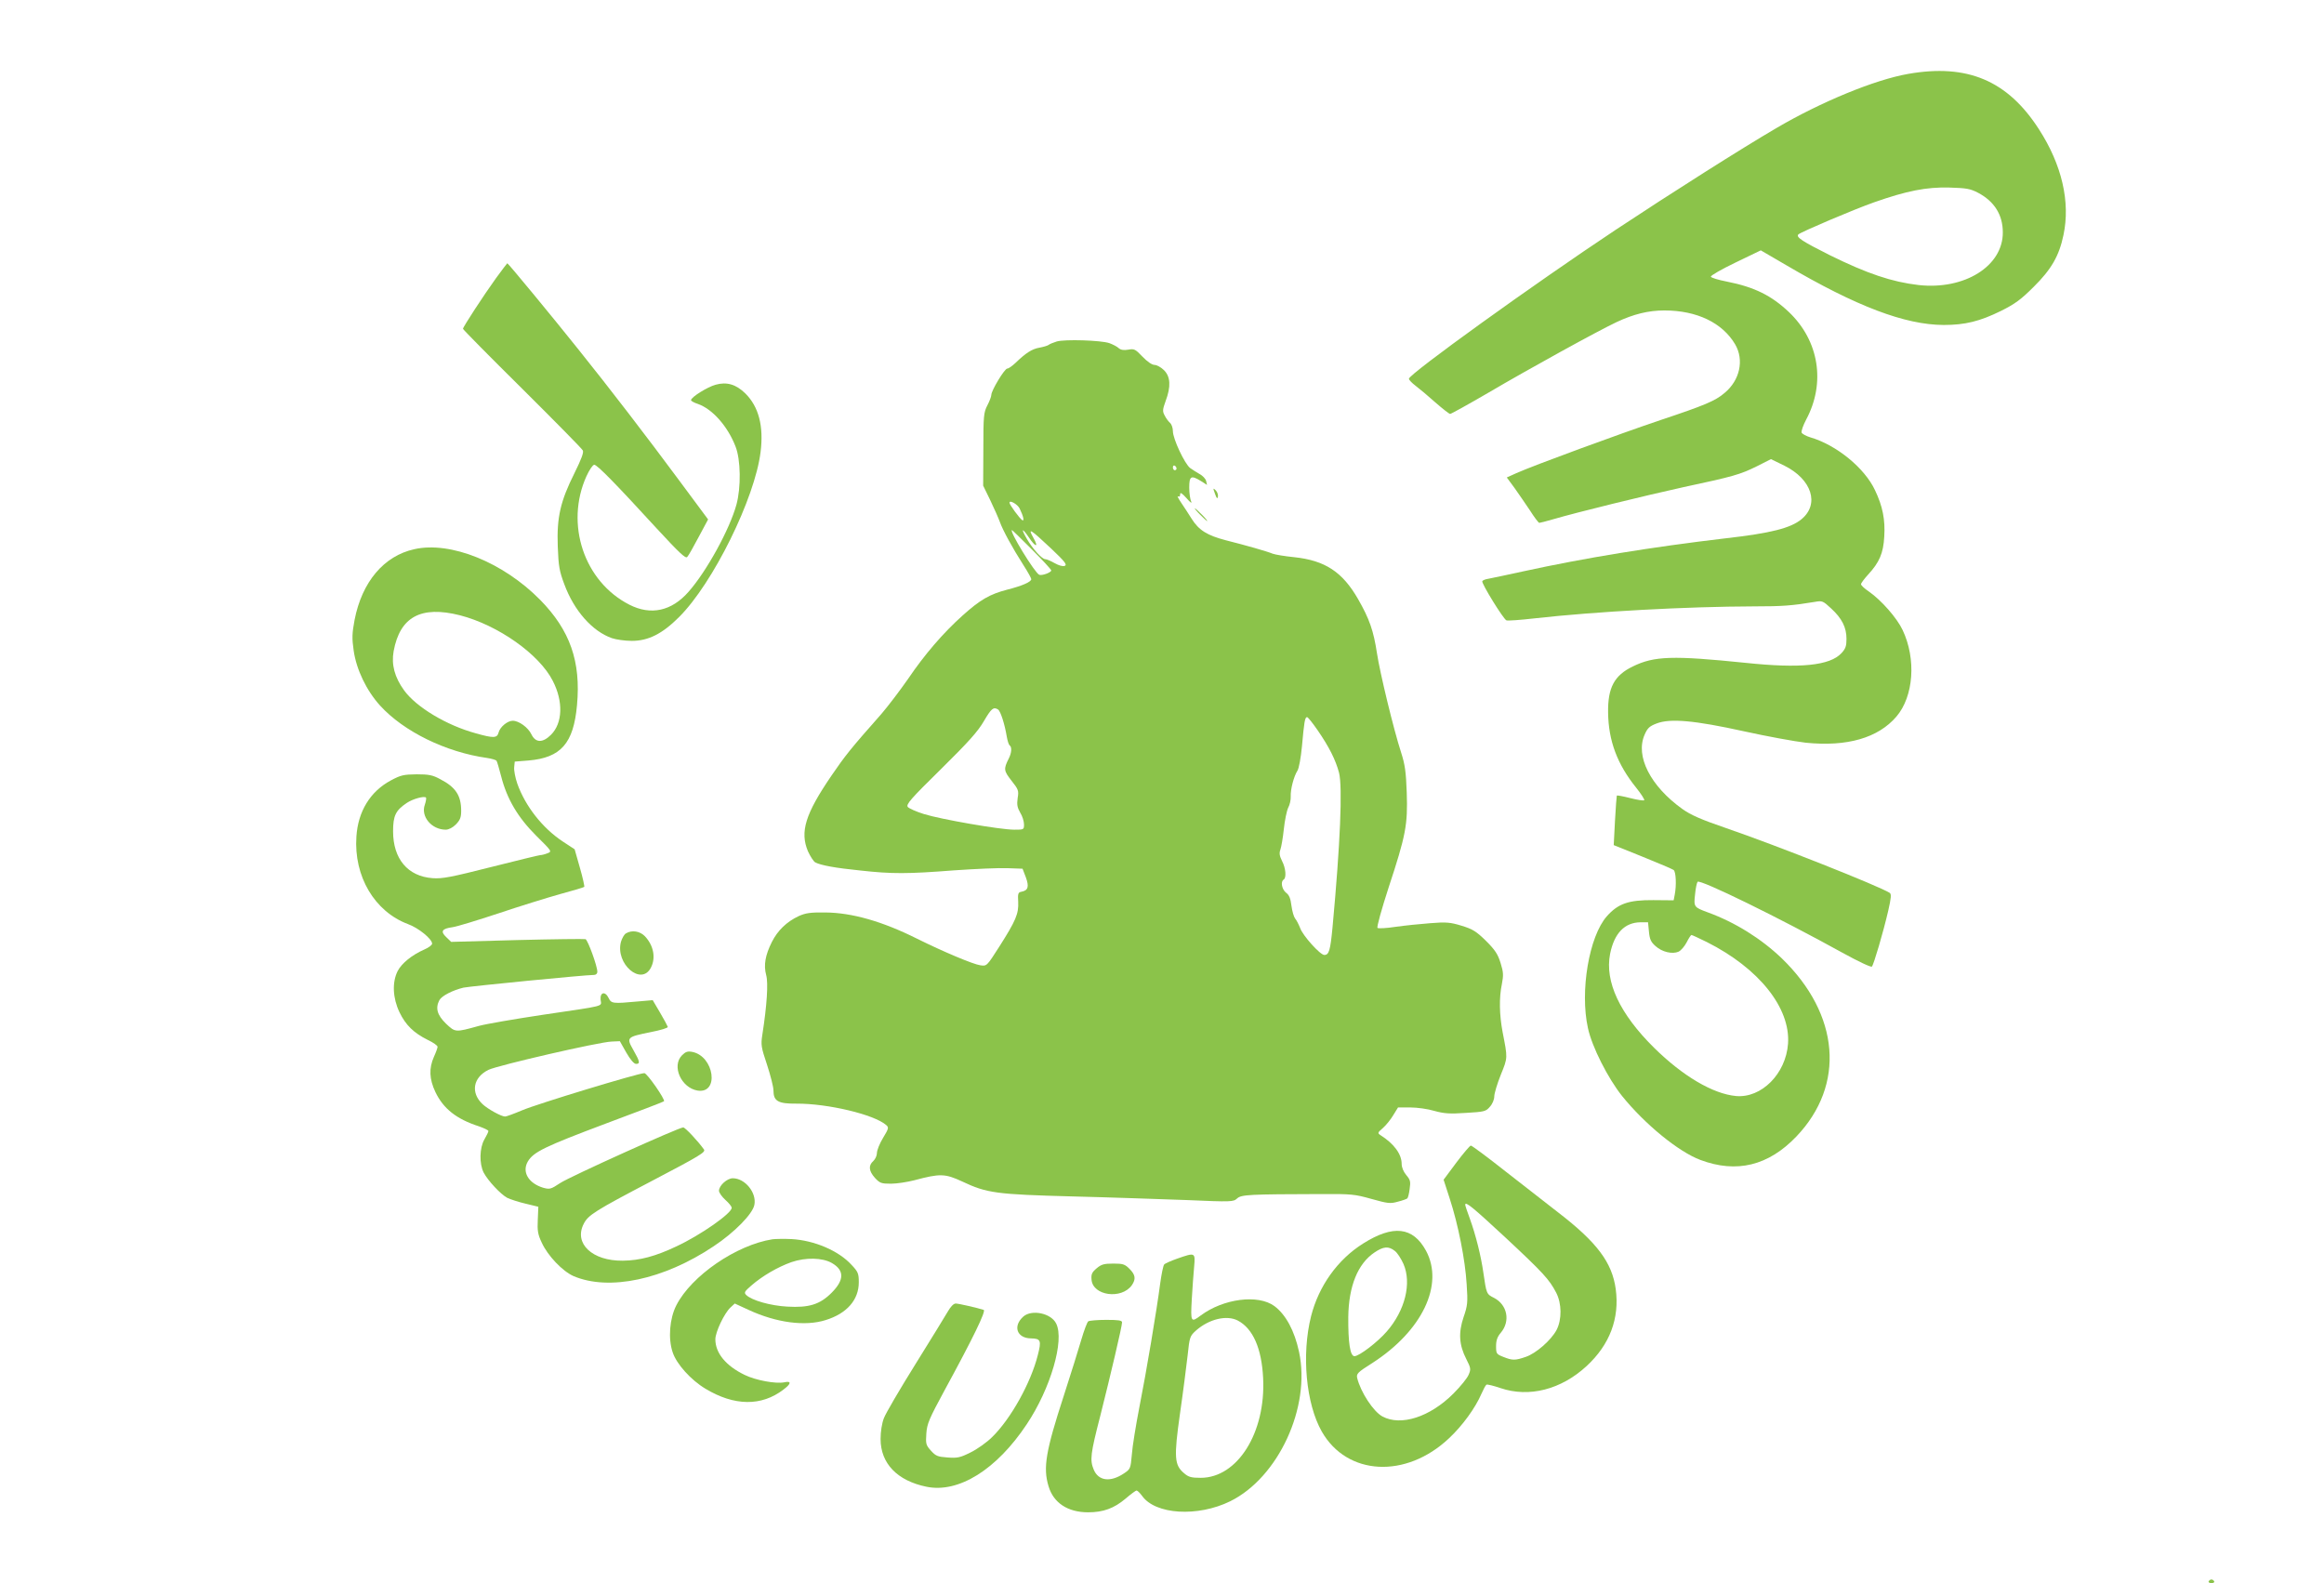
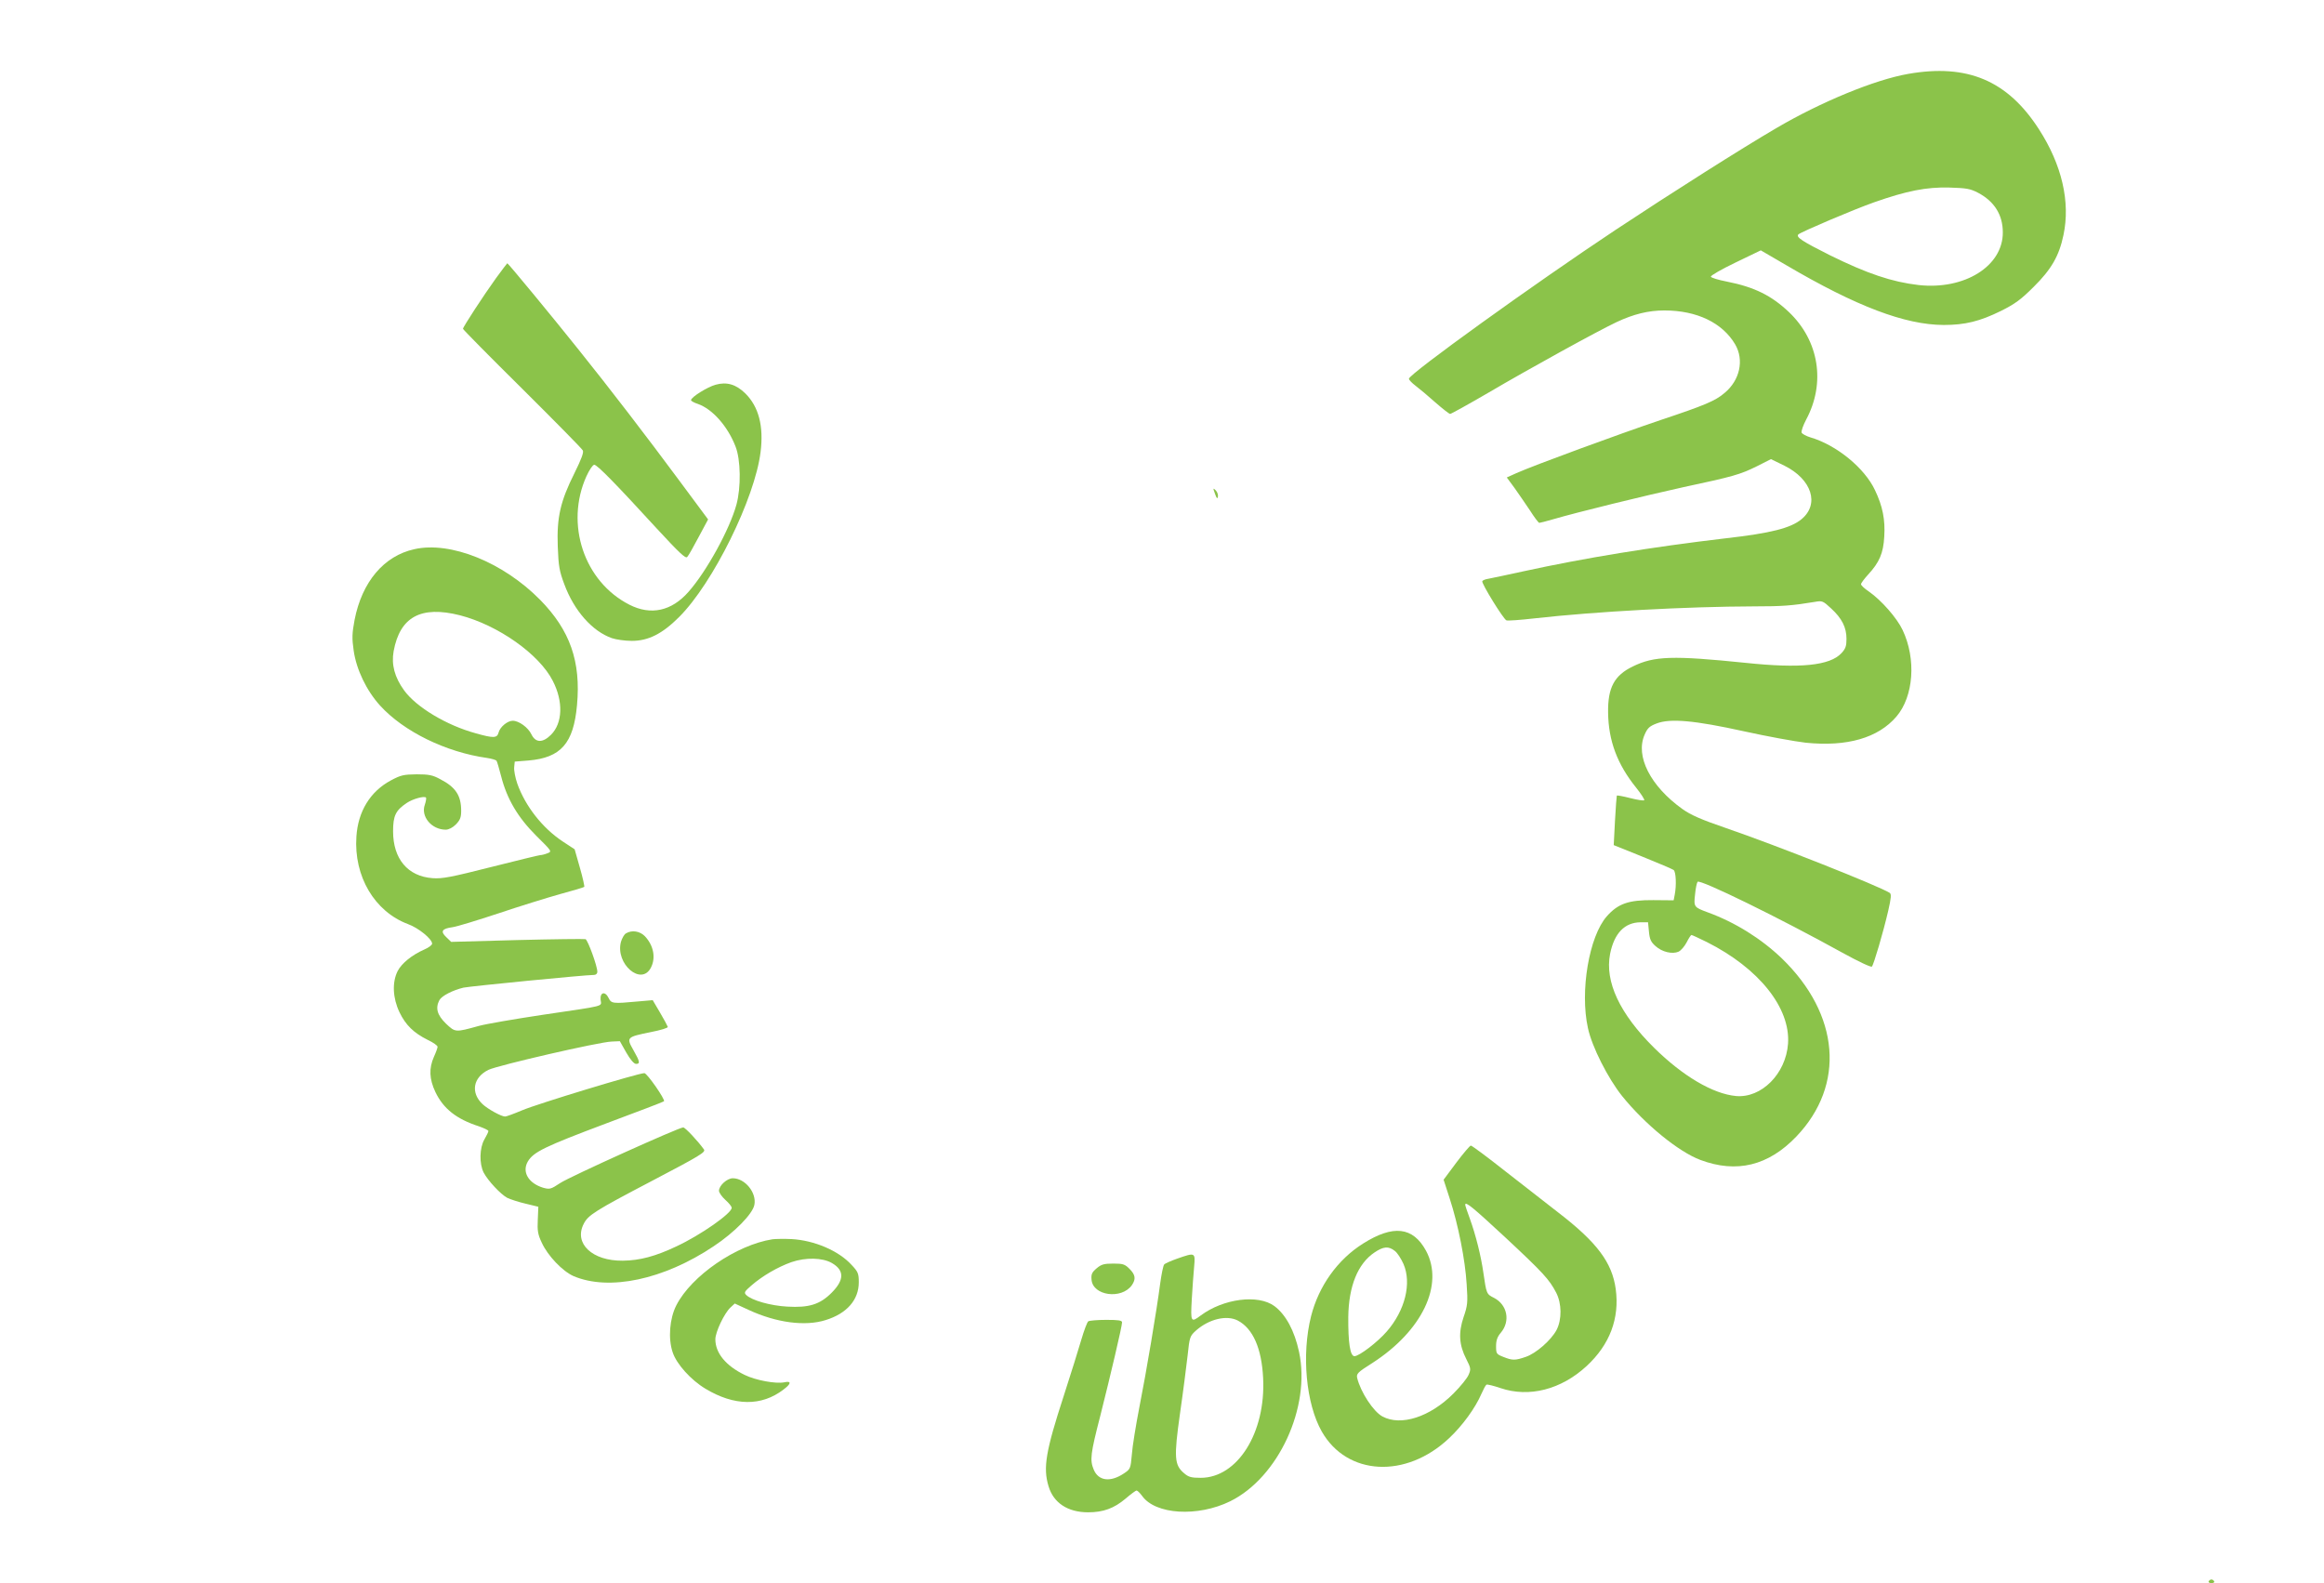
<svg xmlns="http://www.w3.org/2000/svg" version="1.0" width="1280pt" height="872pt" viewBox="0 0 1280 872" preserveAspectRatio="xMidYMid meet">
  <g transform="translate(0,872) scale(0.1,-0.1)" fill="#8bc34a" stroke="none">
    <path d="M10510 8313 c-184 -32 -480 -154 -727 -299 -190 -111 -581 -359 -883 -559 -452 -300 -1139 -795 -1140 -821 0 -7 17 -24 38 -40 20 -15 69 -56 108 -91 40 -35 76 -63 81 -63 5 0 99 52 209 116 233 137 606 342 708 390 94 44 175 64 263 64 179 0 320 -68 390 -187 50 -86 26 -197 -58 -267 -51 -44 -111 -69 -354 -150 -231 -78 -694 -248 -793 -292 l-53 -24 42 -57 c23 -32 61 -88 86 -125 24 -38 47 -68 51 -68 4 0 39 9 77 20 133 39 509 131 714 176 280 60 314 70 406 115 l79 40 74 -36 c151 -75 195 -212 94 -295 -59 -49 -170 -77 -417 -105 -407 -48 -776 -108 -1115 -182 -91 -20 -177 -38 -193 -41 -15 -2 -30 -8 -33 -13 -6 -11 116 -209 133 -216 7 -3 77 2 155 11 338 38 841 65 1208 66 159 0 210 4 337 25 39 7 44 5 88 -36 60 -55 85 -105 85 -168 0 -40 -5 -54 -28 -79 -64 -68 -225 -85 -528 -53 -401 41 -503 38 -621 -20 -102 -49 -138 -117 -136 -254 2 -156 51 -285 154 -413 28 -35 48 -66 45 -70 -4 -3 -38 2 -77 12 -39 10 -72 16 -74 14 -1 -1 -6 -64 -10 -138 l-7 -135 159 -64 c87 -35 164 -68 171 -73 13 -11 16 -85 6 -136 l-6 -31 -112 1 c-136 1 -194 -19 -256 -89 -98 -111 -149 -413 -104 -616 22 -103 110 -276 188 -374 126 -156 311 -307 431 -352 200 -75 375 -32 529 129 271 284 239 672 -80 981 -115 110 -258 199 -409 254 -75 28 -77 29 -69 99 3 34 10 65 14 69 14 15 451 -199 798 -391 87 -48 157 -81 162 -76 10 11 62 187 90 308 16 71 18 91 8 98 -60 38 -622 261 -902 357 -137 47 -194 72 -240 105 -176 126 -260 291 -208 409 16 37 27 47 66 62 75 29 209 17 481 -43 127 -28 280 -56 341 -63 227 -23 398 26 499 144 95 111 110 317 34 477 -31 66 -117 164 -186 212 -24 16 -43 34 -43 40 0 6 18 30 39 53 62 67 84 118 89 209 6 94 -9 168 -51 256 -57 122 -212 249 -356 291 -23 7 -45 19 -48 26 -3 8 8 40 25 72 108 202 71 434 -95 592 -96 91 -190 138 -342 168 -47 9 -86 21 -88 27 -2 6 59 41 136 78 l139 67 139 -81 c388 -228 655 -329 868 -330 118 0 199 20 315 77 78 39 110 62 181 133 97 96 140 170 164 285 39 183 -9 388 -135 583 -173 269 -395 362 -720 305z m385 -655 c89 -47 136 -121 136 -218 1 -186 -211 -318 -464 -290 -147 17 -283 63 -488 164 -153 77 -189 100 -174 115 16 14 304 137 418 177 179 63 287 84 412 81 96 -3 116 -6 160 -29z m-1813 -4070 c4 -42 11 -57 36 -79 36 -33 93 -46 127 -31 13 6 33 29 45 52 11 22 23 40 26 40 4 0 42 -18 85 -39 286 -144 461 -362 447 -560 -12 -166 -147 -301 -287 -288 -127 12 -293 110 -451 266 -189 187 -272 364 -242 517 23 114 80 173 168 174 l41 0 5 -52z" />
    <path d="M2732 7188 c-69 -96 -182 -269 -182 -279 0 -4 147 -153 326 -330 179 -178 330 -331 334 -340 6 -11 -8 -48 -46 -125 -77 -154 -98 -243 -92 -403 4 -110 9 -137 36 -209 54 -146 154 -259 262 -297 23 -8 73 -15 110 -15 91 0 168 39 260 131 187 186 418 655 449 909 18 142 -10 250 -84 323 -51 50 -102 65 -163 48 -45 -12 -135 -68 -136 -85 -1 -4 16 -14 38 -21 80 -28 164 -123 207 -234 29 -73 31 -226 5 -321 -37 -135 -164 -367 -264 -480 -93 -106 -207 -131 -325 -71 -250 127 -356 444 -237 708 16 35 35 63 43 63 16 0 117 -103 346 -353 123 -133 157 -165 166 -155 7 7 35 57 63 110 l52 97 -158 213 c-180 243 -381 505 -556 723 -134 168 -387 475 -392 475 -1 0 -29 -37 -62 -82z" />
-     <path d="M5820 6839 c-19 -6 -39 -14 -45 -19 -5 -4 -28 -11 -50 -15 -41 -7 -75 -29 -132 -84 -18 -17 -38 -31 -45 -31 -15 0 -88 -121 -88 -145 0 -9 -10 -35 -22 -58 -20 -39 -22 -57 -22 -242 l-1 -200 39 -80 c21 -44 45 -98 53 -120 16 -45 68 -141 130 -238 24 -37 43 -72 43 -77 0 -15 -50 -37 -133 -58 -95 -25 -147 -54 -245 -142 -107 -96 -209 -214 -301 -350 -44 -63 -110 -150 -147 -193 -170 -192 -199 -229 -275 -340 -144 -211 -174 -309 -129 -416 13 -28 31 -56 40 -61 30 -16 110 -31 250 -45 172 -19 257 -19 515 1 116 8 248 14 294 12 l83 -3 18 -47 c19 -52 13 -73 -25 -80 -17 -3 -20 -10 -17 -56 3 -65 -13 -103 -104 -246 -69 -108 -69 -108 -104 -103 -39 5 -205 75 -350 147 -190 95 -358 143 -505 144 -82 1 -108 -3 -146 -20 -66 -31 -116 -79 -148 -143 -36 -72 -46 -127 -31 -182 12 -44 4 -166 -21 -327 -9 -58 -7 -69 26 -168 19 -58 35 -121 35 -140 0 -59 25 -74 127 -73 172 1 428 -60 494 -118 15 -13 14 -19 -17 -70 -19 -31 -34 -69 -34 -83 0 -15 -9 -35 -20 -45 -28 -25 -25 -55 9 -93 27 -29 35 -32 88 -32 32 0 90 9 129 19 142 38 169 37 264 -7 135 -64 188 -71 605 -82 204 -5 486 -15 629 -20 251 -11 259 -10 280 9 23 21 66 23 461 24 168 1 187 -1 279 -27 90 -25 103 -27 145 -15 25 6 49 15 52 18 4 3 10 27 13 52 6 41 4 50 -19 77 -15 18 -25 42 -25 61 0 54 -42 111 -116 158 -18 12 -17 14 13 40 17 15 43 47 57 71 l26 42 68 0 c37 0 96 -8 132 -19 55 -15 84 -17 174 -11 102 6 110 8 132 34 14 15 24 40 24 56 0 17 16 70 36 120 39 96 38 91 10 235 -18 96 -20 189 -4 265 9 48 9 64 -7 115 -15 49 -30 72 -80 122 -54 53 -73 65 -135 84 -62 19 -85 21 -172 14 -55 -4 -141 -13 -191 -20 -51 -8 -96 -10 -100 -6 -5 5 23 105 61 222 95 288 106 346 100 523 -4 115 -10 156 -31 221 -41 126 -117 440 -133 547 -19 124 -41 188 -104 298 -86 150 -182 213 -352 231 -51 5 -104 14 -118 19 -34 14 -147 46 -258 74 -103 27 -149 55 -189 119 -14 23 -40 62 -56 86 -17 25 -25 41 -19 37 8 -4 12 0 12 11 0 13 9 8 36 -22 19 -22 30 -30 25 -18 -6 12 -11 47 -11 77 0 64 10 70 65 36 l33 -21 -5 22 c-3 12 -19 29 -36 38 -16 9 -39 24 -52 33 -30 23 -95 161 -95 203 0 18 -7 38 -16 46 -8 7 -22 25 -29 40 -13 23 -12 33 5 80 30 80 27 134 -9 170 -16 16 -40 29 -52 29 -14 0 -40 18 -66 45 -40 42 -46 45 -79 39 -24 -4 -40 -2 -52 8 -9 9 -33 21 -52 28 -47 16 -246 22 -290 9z m660 -700 c0 -5 -4 -9 -10 -9 -5 0 -10 7 -10 16 0 8 5 12 10 9 6 -3 10 -10 10 -16z m-864 -220 c21 -43 27 -72 14 -64 -14 9 -70 85 -70 96 0 17 45 -9 56 -32z m68 -226 c58 -58 106 -110 106 -115 0 -11 -50 -30 -66 -24 -24 9 -169 246 -150 246 2 0 51 -48 110 -107z m-18 68 c37 -56 57 -59 26 -4 -33 59 -19 51 98 -59 76 -72 89 -89 74 -95 -10 -4 -32 2 -55 15 -21 12 -44 22 -52 22 -18 0 -69 56 -102 113 -33 57 -26 62 11 8z m-169 -949 c14 -9 37 -82 48 -149 4 -24 11 -45 16 -49 13 -8 11 -41 -5 -72 -29 -58 -28 -67 15 -122 38 -48 41 -55 34 -96 -5 -36 -2 -52 14 -80 12 -19 21 -48 21 -65 0 -29 -1 -29 -54 -29 -77 0 -404 57 -497 86 -42 13 -82 31 -89 39 -11 14 15 44 182 208 153 151 204 208 237 265 41 70 53 80 78 64z m1760 -114 c64 -93 99 -163 118 -234 20 -79 7 -391 -36 -854 -12 -125 -19 -150 -45 -150 -23 0 -119 107 -133 148 -8 20 -20 44 -28 53 -7 9 -16 40 -20 70 -5 40 -12 59 -30 72 -23 19 -31 61 -13 72 16 10 12 63 -9 103 -14 28 -16 43 -9 62 5 14 14 65 19 113 5 48 16 101 24 118 9 16 15 44 14 62 -2 38 17 111 37 142 8 12 19 71 25 136 12 133 16 159 28 159 5 0 31 -33 58 -72z" />
    <path d="M6692 6000 c9 -26 13 -30 16 -16 2 10 -3 26 -12 35 -15 15 -16 13 -4 -19z" />
-     <path d="M6610 5885 c19 -19 36 -35 39 -35 3 0 -10 16 -29 35 -19 19 -36 35 -39 35 -3 0 10 -16 29 -35z" />
    <path d="M2282 5695 c-168 -37 -288 -180 -329 -389 -14 -75 -15 -101 -5 -170 15 -104 70 -219 145 -302 130 -143 362 -257 590 -289 26 -4 50 -11 52 -16 3 -4 14 -42 25 -84 32 -126 92 -227 193 -328 88 -87 88 -87 62 -97 -15 -6 -32 -10 -39 -10 -7 0 -129 -30 -272 -66 -221 -56 -268 -65 -322 -61 -136 10 -217 106 -217 258 0 86 14 115 75 156 32 22 96 40 106 30 3 -3 0 -21 -6 -39 -24 -65 37 -138 115 -138 16 0 38 11 56 29 23 24 29 38 29 75 0 84 -30 130 -115 174 -42 23 -63 27 -130 27 -72 -1 -87 -4 -143 -34 -113 -61 -180 -170 -189 -309 -15 -219 100 -413 284 -482 58 -21 133 -82 133 -108 0 -7 -19 -22 -43 -32 -68 -30 -125 -76 -147 -119 -31 -62 -27 -148 10 -226 34 -71 78 -114 156 -153 30 -14 54 -31 54 -38 0 -6 -9 -31 -20 -55 -28 -63 -26 -122 8 -194 44 -92 116 -149 240 -189 28 -10 52 -21 52 -26 0 -5 -10 -25 -22 -46 -27 -46 -29 -134 -4 -183 24 -45 93 -119 130 -139 17 -8 62 -23 101 -32 l70 -17 -3 -71 c-3 -60 0 -81 22 -127 33 -72 114 -157 175 -184 195 -83 496 -20 771 164 115 76 216 179 225 229 13 67 -52 146 -119 146 -31 0 -76 -40 -76 -69 0 -10 16 -33 35 -50 19 -17 35 -36 35 -44 0 -30 -171 -150 -304 -212 -116 -55 -202 -78 -296 -79 -168 -2 -271 95 -215 203 24 48 62 72 373 235 271 142 300 160 289 175 -33 46 -103 121 -114 121 -24 0 -624 -271 -677 -306 -53 -35 -58 -36 -95 -26 -81 25 -117 87 -84 144 31 53 94 83 429 209 174 65 319 120 321 123 9 8 -93 155 -108 155 -30 1 -593 -170 -674 -205 -45 -19 -86 -34 -93 -34 -21 0 -95 41 -124 68 -67 63 -53 147 32 189 51 25 611 154 679 156 l45 2 35 -62 c23 -40 43 -63 54 -63 24 0 22 12 -15 77 -39 69 -37 71 96 98 56 11 96 23 94 29 -2 6 -21 42 -43 79 l-40 68 -80 -7 c-140 -13 -148 -12 -163 19 -19 39 -48 32 -44 -10 4 -39 36 -30 -321 -83 -153 -23 -310 -50 -350 -61 -130 -36 -129 -36 -181 13 -48 47 -59 85 -36 129 13 24 74 55 133 69 39 8 669 70 719 70 10 0 18 7 18 17 0 32 -52 174 -65 180 -8 2 -177 0 -377 -5 l-363 -10 -27 26 c-34 32 -24 47 35 55 23 3 137 38 252 76 116 39 268 86 339 106 71 19 131 37 134 40 2 2 -8 50 -24 105 l-29 102 -67 44 c-111 74 -205 194 -249 318 -11 32 -19 73 -17 90 l3 31 75 6 c179 15 249 94 268 305 22 240 -38 412 -203 580 -204 207 -494 324 -693 279z m251 -364 c210 -54 438 -215 512 -362 58 -113 54 -232 -10 -296 -46 -46 -85 -45 -108 2 -18 38 -69 75 -103 75 -29 0 -70 -34 -78 -65 -8 -31 -27 -32 -126 -4 -161 44 -327 144 -394 236 -53 73 -71 142 -58 216 35 190 151 252 365 198z" />
    <path d="M3448 3579 c-10 -5 -22 -27 -28 -47 -32 -121 112 -245 165 -142 28 54 15 122 -33 173 -27 28 -71 36 -104 16z" />
-     <path d="M3756 2907 c-58 -59 -4 -179 86 -194 121 -19 92 189 -29 213 -26 5 -37 1 -57 -19z" />
    <path d="M8021 2316 l-70 -94 34 -105 c46 -141 85 -336 93 -471 7 -101 5 -117 -17 -181 -29 -86 -25 -153 15 -231 25 -49 26 -56 13 -86 -7 -18 -45 -65 -84 -104 -129 -129 -289 -181 -391 -126 -50 27 -120 134 -139 212 -5 23 2 31 83 82 275 177 397 432 296 619 -72 132 -181 144 -347 39 -140 -88 -244 -234 -286 -400 -53 -211 -28 -482 59 -635 139 -244 464 -261 701 -37 73 68 145 167 178 244 11 25 23 48 28 51 4 3 40 -6 78 -19 157 -53 333 -8 473 121 128 118 183 263 161 425 -20 146 -103 257 -316 421 -59 46 -190 148 -290 226 -100 79 -186 143 -192 143 -5 0 -41 -42 -80 -94z m269 -411 c209 -195 243 -232 281 -305 31 -60 32 -148 2 -206 -30 -56 -113 -129 -170 -148 -58 -20 -73 -20 -123 0 -38 15 -40 18 -40 59 0 32 7 52 26 74 54 64 36 154 -37 192 -42 21 -42 22 -59 139 -13 92 -42 208 -75 299 -14 37 -25 71 -25 75 0 21 42 -14 220 -179z m-608 -75 c14 -10 35 -43 48 -72 46 -106 9 -256 -92 -372 -50 -58 -152 -136 -178 -136 -24 0 -35 75 -34 216 2 170 53 294 144 355 50 34 78 36 112 9z" />
    <path d="M4255 1894 c-199 -31 -447 -201 -530 -364 -37 -72 -46 -183 -20 -259 21 -64 100 -152 180 -200 159 -96 309 -98 430 -5 44 33 45 49 4 40 -47 -9 -157 11 -218 41 -103 50 -161 120 -161 196 0 40 49 143 83 175 l24 22 76 -35 c153 -71 312 -92 425 -56 116 36 182 111 182 208 0 48 -4 58 -40 96 -71 78 -205 135 -330 142 -41 2 -88 1 -105 -1z m327 -131 c69 -40 69 -93 -2 -164 -64 -64 -124 -83 -244 -76 -92 5 -195 34 -226 64 -13 13 -10 19 28 52 61 53 145 102 221 129 79 27 171 25 223 -5z" />
    <path d="M6483 1787 c-34 -12 -66 -26 -71 -32 -5 -5 -15 -53 -22 -105 -19 -146 -76 -486 -115 -683 -19 -98 -38 -214 -41 -258 -7 -79 -8 -81 -44 -105 -75 -50 -140 -41 -166 21 -22 53 -18 87 36 296 57 226 120 494 120 515 0 11 -18 14 -87 14 -49 0 -93 -4 -99 -8 -6 -4 -23 -49 -38 -100 -15 -51 -58 -190 -97 -310 -99 -304 -115 -396 -84 -498 27 -92 106 -144 218 -144 84 0 143 22 206 75 29 25 56 45 61 45 5 0 18 -13 30 -29 73 -104 307 -118 486 -30 265 131 444 518 379 822 -25 117 -73 206 -136 253 -90 66 -281 41 -406 -52 -54 -41 -56 -36 -49 89 4 61 9 142 13 180 7 79 6 79 -94 44z m335 -341 c83 -44 131 -153 139 -317 15 -300 -141 -549 -344 -549 -51 0 -67 4 -91 25 -54 45 -57 87 -23 328 17 117 35 260 42 320 11 105 13 108 47 139 72 63 169 86 230 54z" />
    <path d="M6040 1734 c-26 -22 -31 -33 -28 -63 7 -88 165 -110 222 -30 23 34 20 57 -13 90 -26 26 -36 29 -89 29 -51 0 -66 -4 -92 -26z" />
-     <path d="M5221 1497 c-13 -23 -94 -154 -179 -291 -86 -138 -164 -271 -174 -298 -11 -29 -18 -74 -18 -114 0 -135 92 -230 252 -263 177 -37 387 94 553 344 131 196 209 462 162 555 -28 57 -135 79 -181 38 -59 -53 -35 -119 42 -120 54 -1 59 -11 38 -92 -38 -152 -149 -352 -252 -452 -29 -29 -83 -67 -118 -84 -58 -29 -73 -32 -127 -28 -55 4 -65 8 -92 38 -27 30 -29 37 -25 94 4 55 15 80 102 241 156 286 228 435 214 440 -34 11 -138 35 -154 35 -12 0 -28 -17 -43 -43z" />
    <path d="M12165 10 c-3 -5 3 -10 15 -10 12 0 18 5 15 10 -3 6 -10 10 -15 10 -5 0 -12 -4 -15 -10z" />
  </g>
</svg>